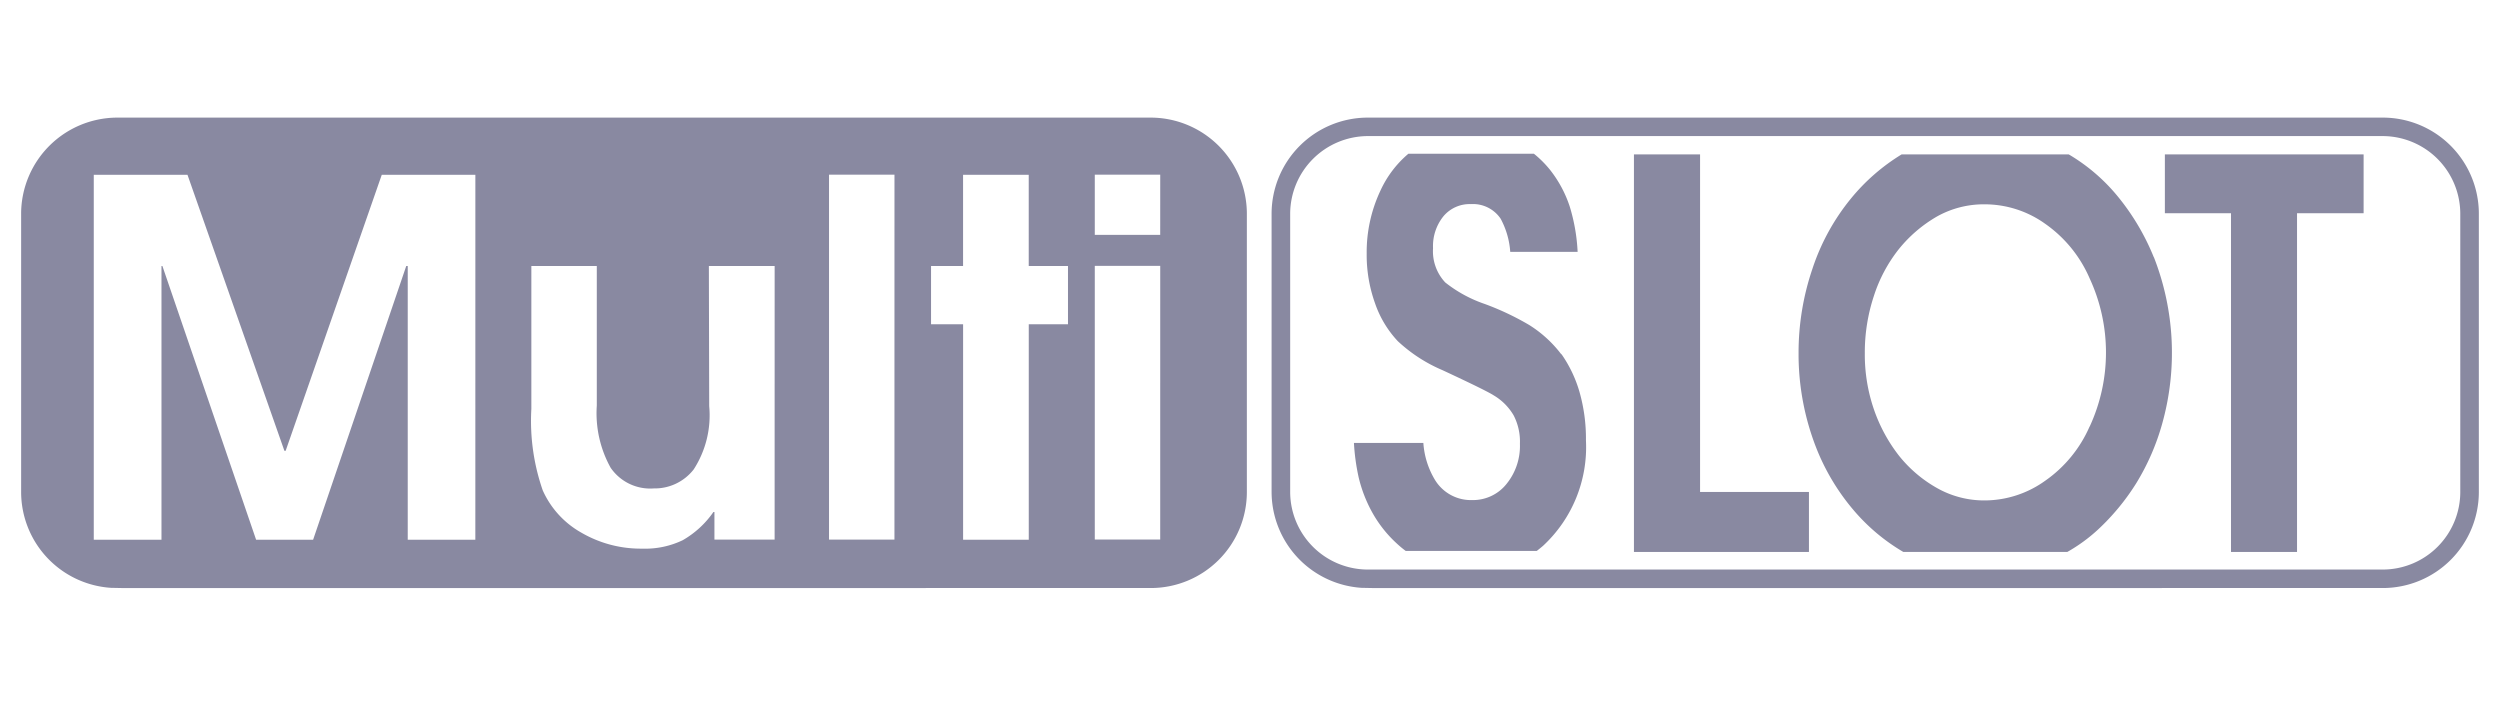
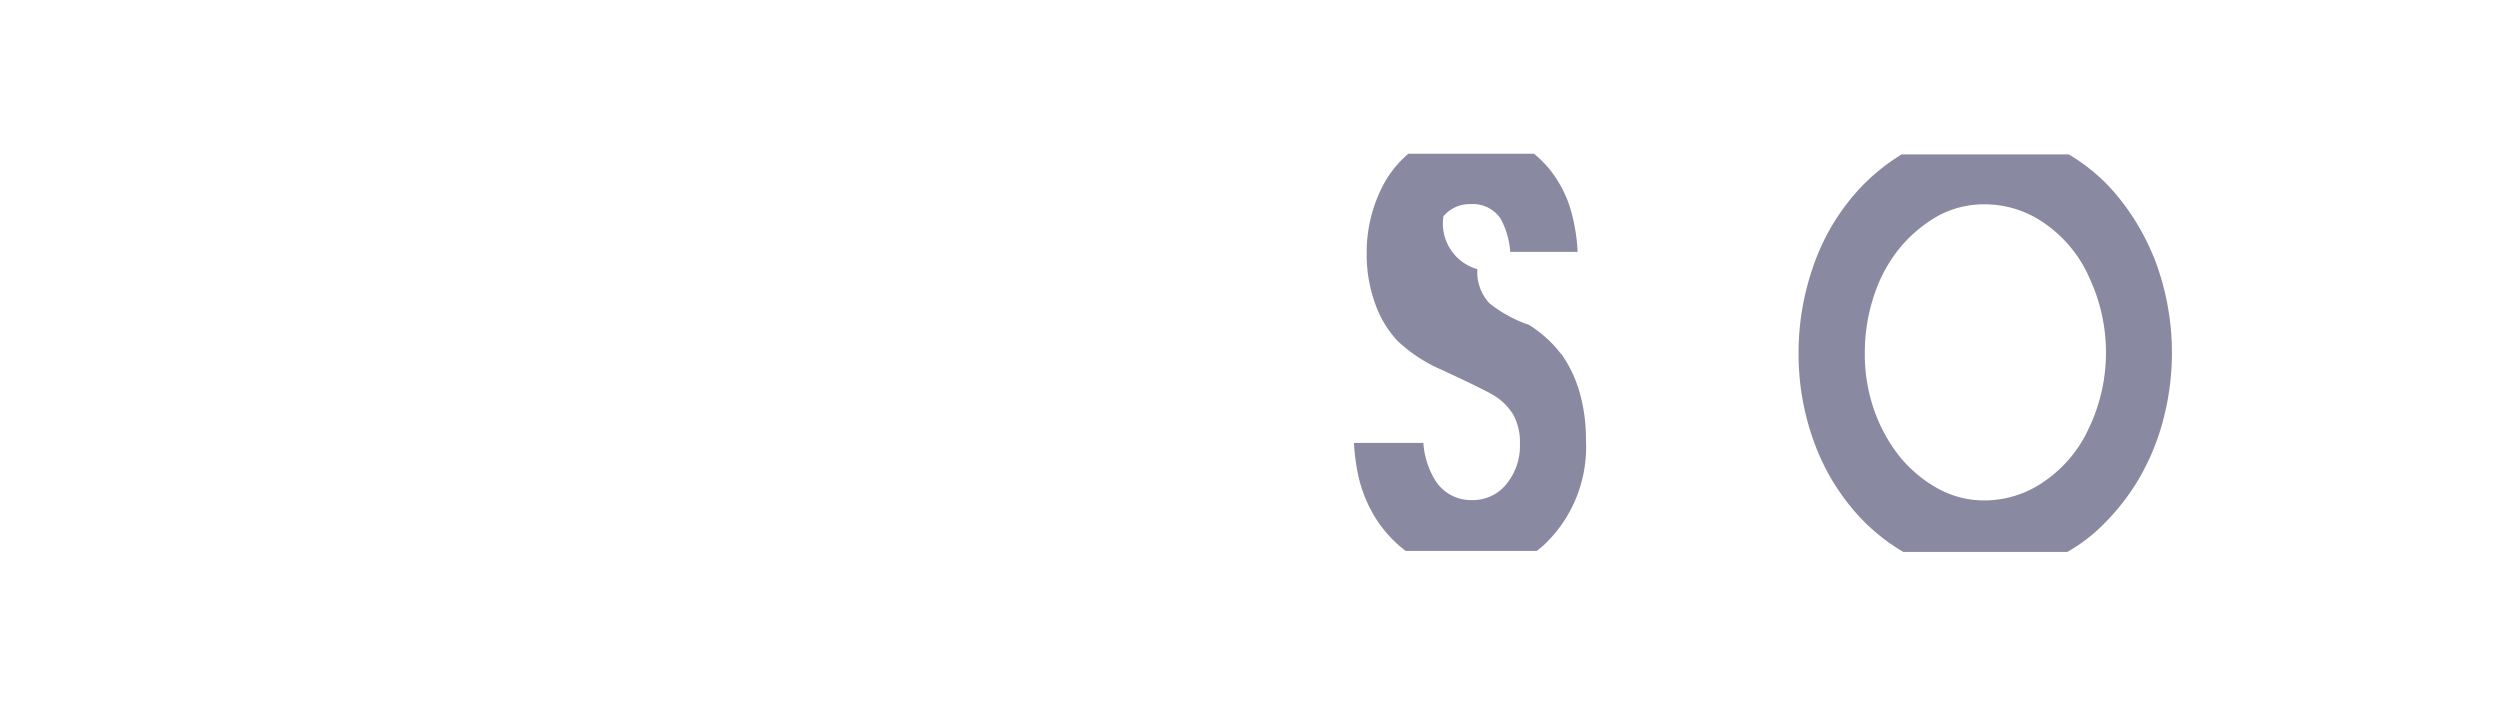
<svg xmlns="http://www.w3.org/2000/svg" width="90.383" height="25.512" viewBox="0 0 90.383 25.512">
  <defs>
    <style>.cls-1{fill:#8989a1;}.cls-2{fill:none;}</style>
  </defs>
  <g id="Шар_2" data-name="Шар 2">
    <g id="Шар_1-2" data-name="Шар 1">
-       <path class="cls-1" d="M86.16,4.252H49.43a3.48,3.48,0,0,0-3.458,3.458V17.802a3.481,3.481,0,0,0,3.252,3.45l.412.008,36.524-.001a3.474,3.474,0,0,0,3.458-3.458V7.71A3.474,3.474,0,0,0,86.16,4.252ZM88.947,17.8a2.806,2.806,0,0,1-2.787,2.791H49.432a2.811,2.811,0,0,1-2.788-2.791V7.712A2.817,2.817,0,0,1,49.431,4.92H86.159a2.812,2.812,0,0,1,2.788,2.791Z" />
-       <path class="cls-1" d="M56.438,12.783l.016.037a4.353,4.353,0,0,0-1.171-1.072A9.884,9.884,0,0,0,53.68,10.99a4.78,4.78,0,0,1-1.43-.779,1.649,1.649,0,0,1-.441-1.237A1.716,1.716,0,0,1,52.184,7.82a1.236,1.236,0,0,1,.993-.441,1.207,1.207,0,0,1,1.076.528A2.937,2.937,0,0,1,54.6,9.106h2.436a6.662,6.662,0,0,0-.288-1.649,4.314,4.314,0,0,0-.705-1.311,3.788,3.788,0,0,0-.589-.589H50.919a3.831,3.831,0,0,0-1.014,1.34A5.22,5.22,0,0,0,49.41,9.168a5.168,5.168,0,0,0,.301,1.793,3.803,3.803,0,0,0,.824,1.373,5.524,5.524,0,0,0,1.612,1.047q1.595.742,1.859.915a2.028,2.028,0,0,1,.717.721,2.06,2.06,0,0,1,.227,1.026,2.177,2.177,0,0,1-.486,1.455,1.546,1.546,0,0,1-1.237.581,1.521,1.521,0,0,1-1.356-.742,2.97,2.97,0,0,1-.412-1.323h-2.51a7.736,7.736,0,0,0,.169,1.236,4.984,4.984,0,0,0,.503,1.294,4.443,4.443,0,0,0,.886,1.113,3.77,3.77,0,0,0,.313.26h4.74c.074-.058.153-.12.227-.185a4.862,4.862,0,0,0,1.55-3.813,6.161,6.161,0,0,0-.235-1.756A4.617,4.617,0,0,0,56.438,12.783Z" />
-       <polygon class="cls-1" points="61.463 5.582 59.072 5.582 59.072 19.955 65.399 19.955 65.399 17.786 61.463 17.786 61.463 5.582" />
+       <path class="cls-1" d="M56.438,12.783l.016.037a4.353,4.353,0,0,0-1.171-1.072a4.78,4.78,0,0,1-1.43-.779,1.649,1.649,0,0,1-.441-1.237A1.716,1.716,0,0,1,52.184,7.82a1.236,1.236,0,0,1,.993-.441,1.207,1.207,0,0,1,1.076.528A2.937,2.937,0,0,1,54.6,9.106h2.436a6.662,6.662,0,0,0-.288-1.649,4.314,4.314,0,0,0-.705-1.311,3.788,3.788,0,0,0-.589-.589H50.919a3.831,3.831,0,0,0-1.014,1.34A5.22,5.22,0,0,0,49.41,9.168a5.168,5.168,0,0,0,.301,1.793,3.803,3.803,0,0,0,.824,1.373,5.524,5.524,0,0,0,1.612,1.047q1.595.742,1.859.915a2.028,2.028,0,0,1,.717.721,2.06,2.06,0,0,1,.227,1.026,2.177,2.177,0,0,1-.486,1.455,1.546,1.546,0,0,1-1.237.581,1.521,1.521,0,0,1-1.356-.742,2.97,2.97,0,0,1-.412-1.323h-2.51a7.736,7.736,0,0,0,.169,1.236,4.984,4.984,0,0,0,.503,1.294,4.443,4.443,0,0,0,.886,1.113,3.77,3.77,0,0,0,.313.26h4.74c.074-.058.153-.12.227-.185a4.862,4.862,0,0,0,1.55-3.813,6.161,6.161,0,0,0-.235-1.756A4.617,4.617,0,0,0,56.438,12.783Z" />
      <path class="cls-1" d="M77.868,9.304A8.462,8.462,0,0,0,76.548,7.082a6.67,6.67,0,0,0-1.756-1.5H68.75a7.209,7.209,0,0,0-1.842,1.608,7.91,7.91,0,0,0-1.381,2.522,9.422,9.422,0,0,0-.503,3.071,9.293,9.293,0,0,0,.631,3.388,7.979,7.979,0,0,0,1.298,2.201,7.009,7.009,0,0,0,1.859,1.583h5.927a5.955,5.955,0,0,0,1.096-.796,8.246,8.246,0,0,0,1.393-1.682,8.442,8.442,0,0,0,.94-2.152,9.49,9.49,0,0,0-.301-6.034Zm-2.321,6.121v-.008a4.656,4.656,0,0,1-1.616,1.97,3.764,3.764,0,0,1-2.156.705,3.461,3.461,0,0,1-1.764-.458,4.718,4.718,0,0,1-1.356-1.158,5.773,5.773,0,0,1-.898-1.649,6.097,6.097,0,0,1-.338-2.061,6.499,6.499,0,0,1,.326-2.061,5.357,5.357,0,0,1,.907-1.702,4.944,4.944,0,0,1,1.36-1.167,3.459,3.459,0,0,1,1.764-.449,3.756,3.756,0,0,1,2.16.701,4.656,4.656,0,0,1,1.612,1.978A6.376,6.376,0,0,1,75.547,15.425Z" />
-       <polygon class="cls-1" points="78.267 7.709 80.658 7.709 80.658 19.955 83.045 19.955 83.045 7.709 85.452 7.709 85.452 5.582 78.267 5.582 78.267 7.709" />
-       <path class="cls-1" d="M41.616,4.252H4.217A3.483,3.483,0,0,0,.764,7.702V17.801a3.475,3.475,0,0,0,3.248,3.451l.412.008,37.192-.001a3.473,3.473,0,0,0,3.462-3.458v-10.1A3.481,3.481,0,0,0,41.616,4.252ZM17.185,19.513H14.741V9.617h-.054L11.32,19.513H9.259L5.871,9.617H5.838v9.897H3.39V6.319H6.778l3.504,9.979h.045l3.475-9.979h3.384Zm10.82-.004H25.829v-.998h-.037A3.413,3.413,0,0,1,24.683,19.53a3.137,3.137,0,0,1-1.467.305,4.266,4.266,0,0,1-2.197-.577,3.298,3.298,0,0,1-1.397-1.529,7.647,7.647,0,0,1-.412-2.943V9.617h2.366v5.049a4.058,4.058,0,0,0,.499,2.242,1.735,1.735,0,0,0,1.562.75,1.781,1.781,0,0,0,1.443-.688,3.605,3.605,0,0,0,.56-2.288l-.012-5.066h2.378Zm4.332,0H29.972V6.315h2.366Zm6.274-7.786H37.193v7.79H34.819v-7.79H33.66V9.617h1.158V6.319h2.374V9.617H38.611Zm3.334,7.782H39.58V9.613h2.366Zm0-11.014H39.58V6.315h2.366Z" />
-       <path class="cls-2" d="M0,0H90.383V25.512H0Z" />
    </g>
  </g>
</svg>